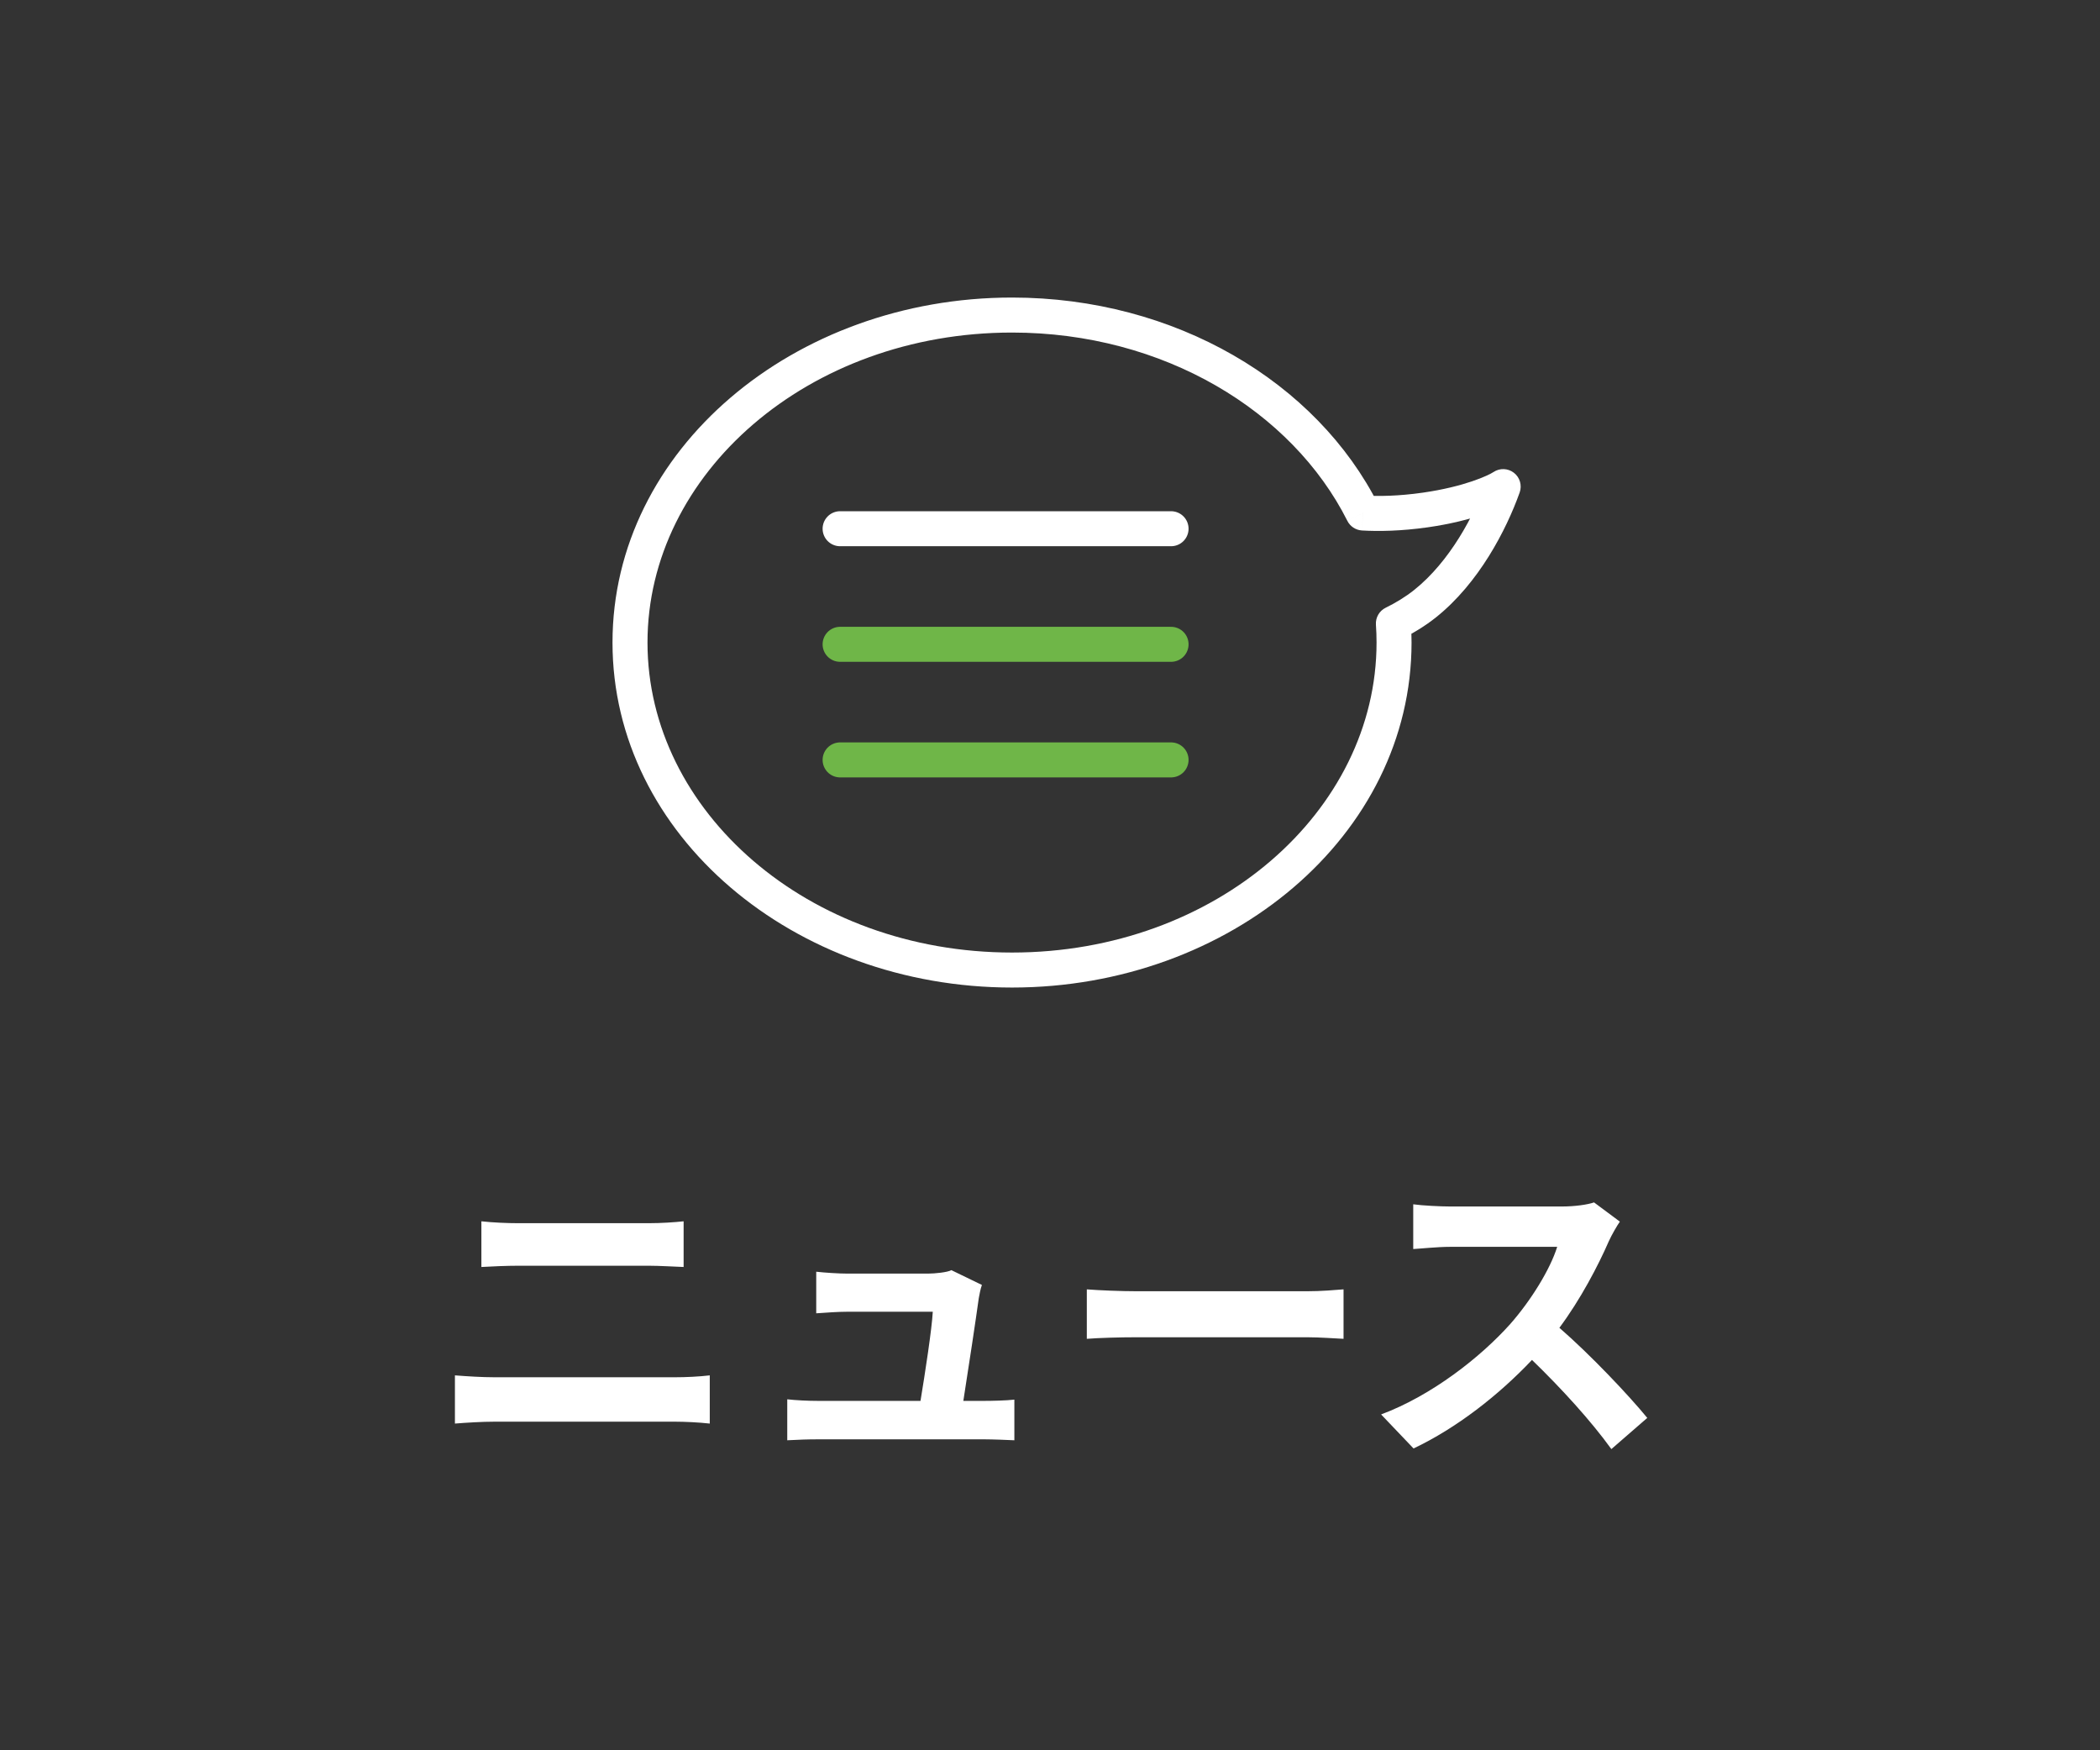
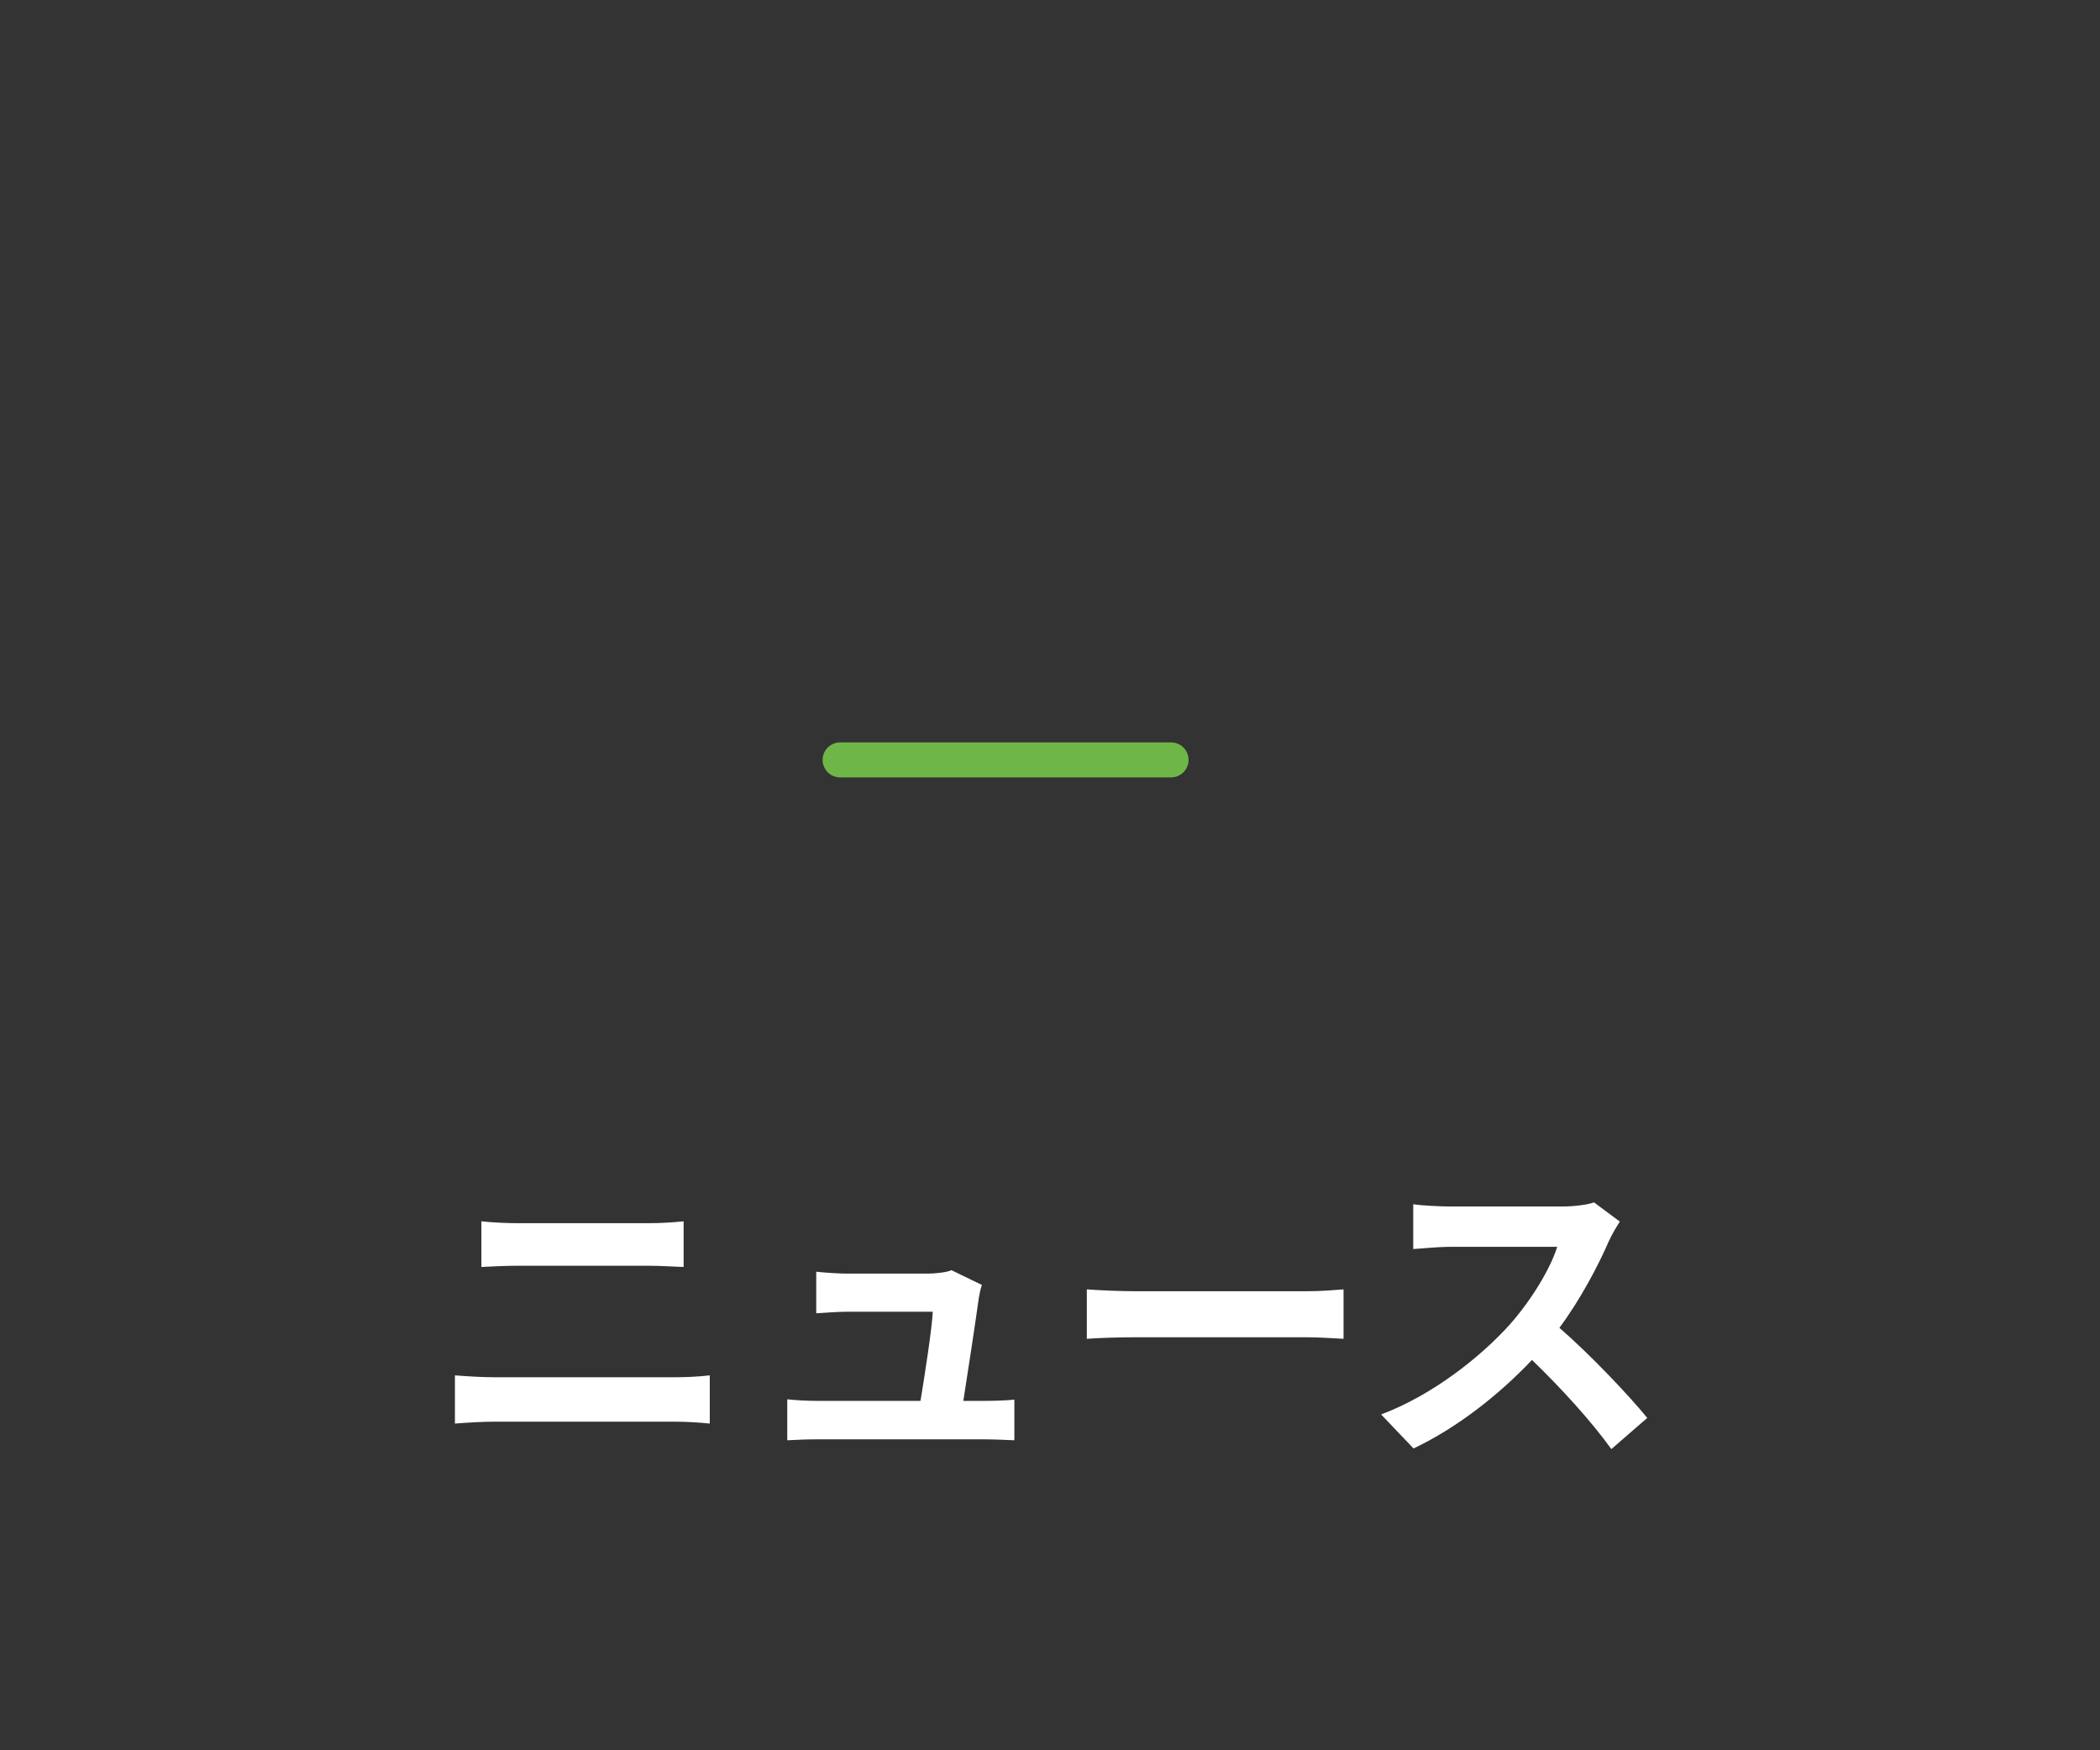
<svg xmlns="http://www.w3.org/2000/svg" width="60" height="50" viewBox="0 0 60 50" fill="none">
  <rect x="0" y="0" width="60" height="50" fill="#333333" stroke="none" />
  <path d="M13.754 34.889V36.194C14.06 36.176 14.474 36.158 14.816 36.158H18.533C18.848 36.158 19.271 36.185 19.532 36.194V34.889C19.28 34.916 18.893 34.943 18.533 34.943H14.807C14.501 34.943 14.078 34.925 13.754 34.889ZM12.998 39.29V40.667C13.331 40.64 13.772 40.613 14.123 40.613H19.289C19.559 40.613 19.964 40.631 20.279 40.667V39.29C19.973 39.326 19.595 39.344 19.289 39.344H14.123C13.772 39.344 13.349 39.317 12.998 39.29ZM28.055 36.707L27.182 36.284C27.074 36.347 26.705 36.383 26.516 36.383H24.212C23.969 36.383 23.555 36.356 23.321 36.329V37.517C23.582 37.499 23.933 37.472 24.221 37.472H26.651C26.624 37.976 26.426 39.254 26.3 40.019H23.384C23.069 40.019 22.736 40.001 22.493 39.974V41.144C22.835 41.126 23.06 41.117 23.384 41.117H28.118C28.361 41.117 28.802 41.135 28.982 41.144V39.983C28.748 40.01 28.334 40.019 28.1 40.019H27.524C27.659 39.164 27.893 37.616 27.965 37.085C27.983 36.995 28.01 36.824 28.055 36.707ZM31.052 36.833V38.246C31.385 38.219 31.988 38.201 32.501 38.201H37.334C37.712 38.201 38.171 38.237 38.387 38.246V36.833C38.153 36.851 37.757 36.887 37.334 36.887H32.501C32.033 36.887 31.376 36.86 31.052 36.833ZM46.282 34.898L45.544 34.349C45.364 34.412 45.004 34.466 44.617 34.466H41.44C41.17 34.466 40.621 34.439 40.378 34.403V35.681C40.567 35.672 41.062 35.618 41.44 35.618H44.491C44.293 36.257 43.744 37.148 43.15 37.823C42.304 38.768 40.909 39.866 39.46 40.406L40.387 41.378C41.62 40.793 42.817 39.857 43.771 38.849C44.617 39.668 45.454 40.586 46.039 41.396L47.065 40.505C46.534 39.857 45.445 38.705 44.554 37.931C45.157 37.121 45.661 36.158 45.967 35.456C46.048 35.276 46.21 34.997 46.282 34.898Z" fill="white" />
-   <path d="M39.811 17.81L39.591 17.361C39.409 17.45 39.299 17.641 39.312 17.843L39.811 17.81ZM40.721 17.242L40.408 16.851L40.408 16.851L40.721 17.242ZM42.948 13.901L43.419 14.069C43.491 13.866 43.426 13.639 43.256 13.507C43.086 13.374 42.85 13.365 42.671 13.485L42.948 13.901ZM40.721 14.569L40.791 15.064L40.791 15.064L40.721 14.569ZM38.942 14.655L38.496 14.879C38.576 15.039 38.735 15.143 38.913 15.154L38.942 14.655ZM39.33 18.355C39.33 23.177 34.742 27.211 28.915 27.211V28.211C35.144 28.211 40.33 23.868 40.33 18.355H39.33ZM39.312 17.843C39.324 18.013 39.33 18.183 39.33 18.355H40.33C40.33 18.161 40.323 17.968 40.31 17.776L39.312 17.843ZM40.031 18.259C40.356 18.1 40.711 17.89 41.033 17.632L40.408 16.851C40.156 17.053 39.867 17.226 39.591 17.361L40.031 18.259ZM41.033 17.632C42.248 16.66 43.032 15.152 43.419 14.069L42.477 13.732C42.121 14.729 41.42 16.042 40.408 16.851L41.033 17.632ZM42.671 13.485C42.53 13.578 41.852 13.902 40.65 14.074L40.791 15.064C42.084 14.879 42.92 14.52 43.225 14.317L42.671 13.485ZM40.65 14.074C39.958 14.173 39.382 14.18 38.972 14.156L38.913 15.154C39.387 15.182 40.031 15.172 40.791 15.064L40.65 14.074ZM28.915 9.5C33.245 9.5 36.918 11.743 38.496 14.879L39.389 14.43C37.62 10.914 33.574 8.5 28.915 8.5V9.5ZM18.5 18.355C18.5 13.534 23.088 9.5 28.915 9.5V8.5C22.686 8.5 17.5 12.843 17.5 18.355H18.5ZM28.915 27.211C23.088 27.211 18.5 23.177 18.5 18.355H17.5C17.5 23.868 22.686 28.211 28.915 28.211V27.211Z" fill="white" />
-   <line x1="24.003" y1="15.104" x2="33.459" y2="15.104" stroke="white" stroke-linecap="round" />
-   <line x1="24.003" y1="18.406" x2="33.459" y2="18.406" stroke="#6FB648" stroke-linecap="round" />
  <line x1="24.003" y1="21.708" x2="33.459" y2="21.708" stroke="#6FB648" stroke-linecap="round" />
</svg>